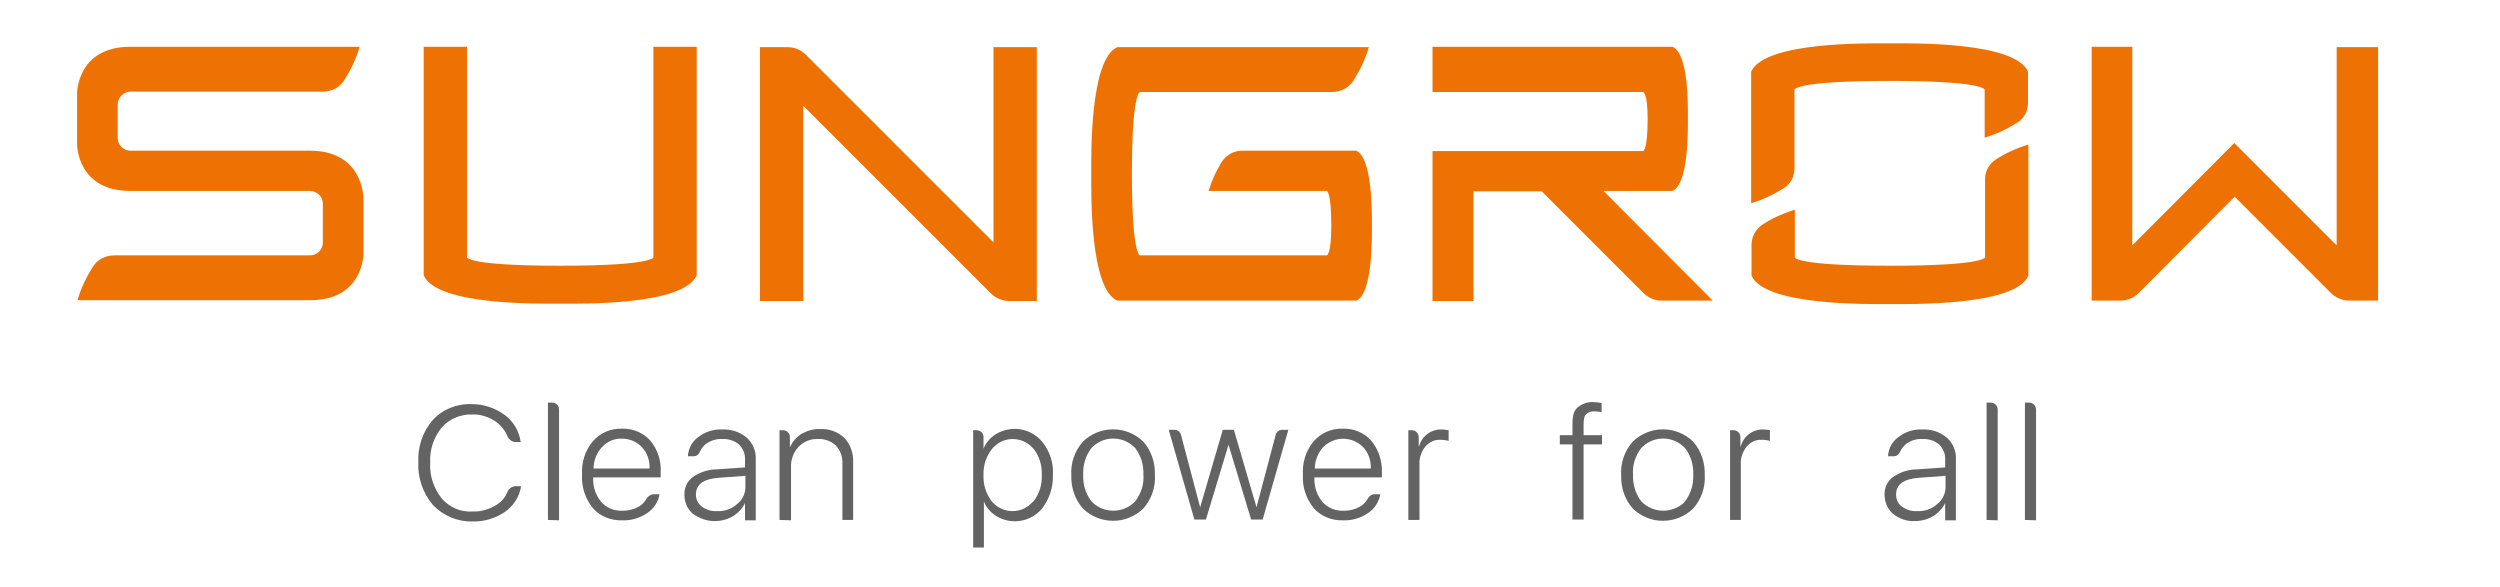
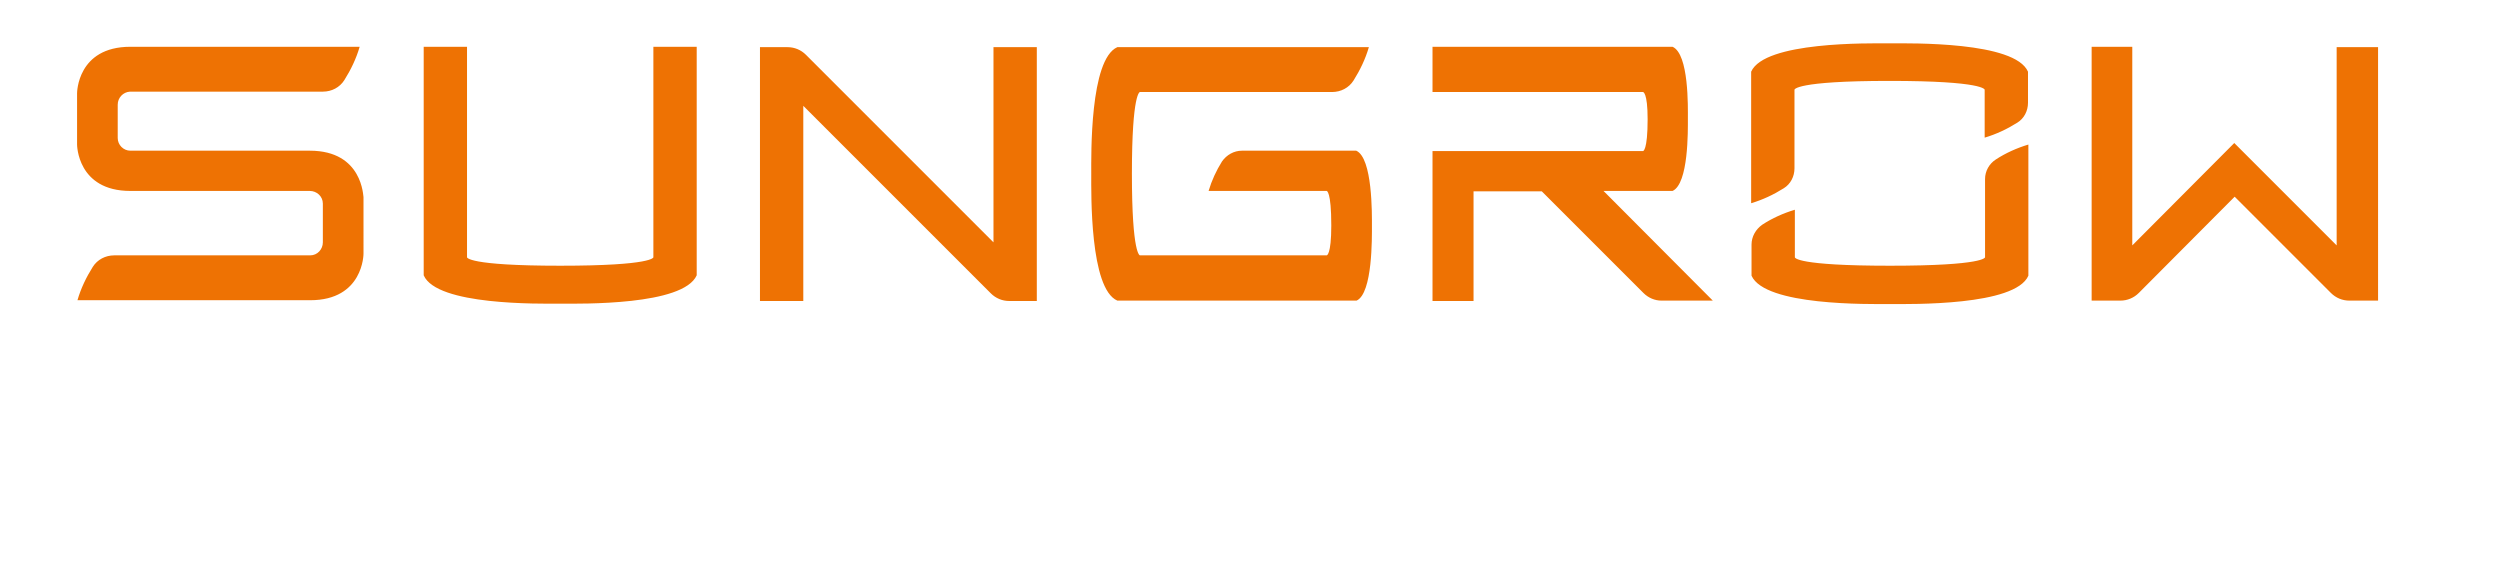
<svg xmlns="http://www.w3.org/2000/svg" version="1.1" id="layer" x="0px" y="0px" viewBox="0 0 652 153" style="enable-background:new 0 0 652 153;" xml:space="preserve">
  <style type="text/css">
	.st0{fill:#EE7203;}
	.st1{fill:#646363;}
</style>
  <path class="st0" d="M520.5,41.6c2.6-1.7,5.5-3,8.5-3.9v34.2c-3.4,7.9-30.6,7.4-36.1,7.4s-32.6,0.5-36.1-7.4v-8.1  c0-2.1,1.1-4,2.8-5.2c2.6-1.7,5.5-3,8.5-3.9v12.4c0,0.1,0.4,2.2,24.8,2.2c24.8,0,24.8-2.2,24.8-2.2V46.7  C517.7,44.6,518.8,42.7,520.5,41.6 M492.8,11.3c-5.5,0-32.6-0.5-36.1,7.4V53c3-0.9,5.8-2.2,8.5-3.9C467,48,468,46,468,43.9V23.4  c0,0,0-2.3,24.8-2.3c24.8,0,24.8,2.3,24.8,2.3v12.5c3-0.9,5.8-2.2,8.5-3.9c1.8-1.1,2.8-3.1,2.8-5.2v-8.1  C525.5,10.8,498.4,11.3,492.8,11.3 M170.4,67.1c0,0,0,2.2-24.3,2.2s-24.3-2.2-24.3-2.2V12.2h-11.3v59.6c3.4,7.9,30.2,7.4,35.6,7.4  c5.5,0,32.1,0.5,35.6-7.4V12.2h-11.3L170.4,67.1L170.4,67.1z M609.4,12.2V64l-26.7-26.7L556.1,64V12.2h-10.6v66.2h7.5  c1.8,0,3.5-0.7,4.8-2l25-25.1l25.1,25.1c1.3,1.3,3,2,4.8,2h7.5V12.3h-10.8V12.2z M353.7,39.3h-29.8c-2.1,0-4,1.1-5.2,2.8  c-1.5,2.4-2.7,5-3.5,7.7H346c0,0,1.2,0,1.2,9c0,7.8-1.2,7.8-1.2,7.8h-48.7c0,0-2.1,0-2.1-21.3s2.1-21.3,2.1-21.3h50.1  c2.3,0,4.4-1.1,5.6-3c1.7-2.7,3.1-5.6,4-8.7h-65.6c-7.2,3.2-6.8,28.1-6.8,33.1s-0.4,29.9,6.8,33h62.4c4.2-1.9,4-16.6,4-19.5  S358,41.2,353.7,39.3 M436.2,49.8c4.2-1.9,4-15.8,4-18.8s0.3-16.9-4-18.8h-62.6V24h54.9c0,0,1.2,0,1.2,7.1c0,8.3-1.2,8.3-1.2,8.3  h-54.9v39.1h10.7V49.9h17.8l26.5,26.5c1.3,1.3,3,2,4.7,2h13.4l-28.5-28.6H436.2z M80.8,39.3H34c-1.8,0-3.3-1.5-3.3-3.3  c0,0,0,0,0-0.1v-8.6c0-1.8,1.4-3.3,3.2-3.4H34h50.2c2.3,0,4.4-1.1,5.6-3c1.7-2.7,3.1-5.6,4-8.7H34c-13.9,0-13.9,12.1-13.9,12.1v13.4  c0,0,0,12.1,13.9,12.1h46.8c1.8,0,3.4,1.4,3.4,3.3v0.1v10c0,1.8-1.4,3.4-3.3,3.4h-0.1h-51c-2.3,0-4.4,1.1-5.6,3  c-1.7,2.7-3.1,5.6-4,8.7h60.7c13.9,0,13.9-12.1,13.9-12.1V51.4C94.7,51.4,94.7,39.3,80.8,39.3 M259.1,63.2l-48.9-48.9  c-1.3-1.3-3-2-4.8-2h-7.2v66.2h11.3V27.6l48.9,48.9c1.3,1.3,3,2,4.8,2h7.2V12.3h-11.3L259.1,63.2z" />
-   <path class="st1" d="M112.9,131.7c-2.6-3.1-4-7.1-3.8-11.1c-0.2-4,1.1-8,3.8-11.1c2.6-2.8,6.4-4.3,10.2-4.1c3.1,0,6,1,8.5,2.8  c2.3,1.7,3.8,4.2,4.2,7.1h-1.3c-0.9,0-1.7-0.6-2.1-1.4c-0.6-1.5-1.6-2.8-2.9-3.8c-1.8-1.3-4.1-2.1-6.3-2c-3-0.1-6,1.1-8,3.4  c-2.1,2.6-3.2,5.8-3,9.2c-0.2,3.4,0.9,6.6,3,9.3c2,2.3,4.9,3.6,8,3.4c2.3,0.1,4.5-0.6,6.4-1.8c1.3-0.8,2.2-2,2.8-3.4  c0.3-0.8,1.2-1.4,2.1-1.4h1.4c-0.4,2.7-2,5.2-4.2,6.7c-2.5,1.7-5.5,2.6-8.5,2.5C119.3,136.1,115.6,134.5,112.9,131.7 M142.9,135.6  V105h1.1c1,0,1.8,0.8,1.8,1.8l0,0v28.9L142.9,135.6z M170.4,128.9h1.6c-0.3,2-1.5,3.8-3.2,4.9c-1.9,1.3-4.2,2-6.5,1.9  c-2.9,0.1-5.8-1-7.7-3.2c-2-2.5-3-5.6-2.8-8.7c-0.2-3.2,0.8-6.3,2.8-8.7c1.9-2.2,4.7-3.4,7.6-3.3c2.8-0.1,5.5,1,7.4,3.1  c1.9,2.3,2.9,5.3,2.7,8.3v1.3h-17.6v0.1c-0.1,2.3,0.6,4.5,2.1,6.3c1.4,1.6,3.5,2.4,5.6,2.3c1.6,0,3.1-0.4,4.4-1.2  c0.8-0.5,1.5-1.3,1.9-2.1C169.2,129.3,169.8,128.9,170.4,128.9 M157,116.6c-1.4,1.5-2.2,3.6-2.2,5.6h14.6c0.1-2.1-0.6-4.1-2-5.6  c-1.3-1.4-3.2-2.2-5.2-2.2C160.3,114.3,158.4,115.1,157,116.6 M180.7,134c-1.4-1.2-2.2-3-2.2-4.9c-0.1-1.8,0.7-3.6,2.2-4.7  c1.9-1.3,4.1-2,6.4-2l7.2-0.5v-2c0.1-1.5-0.5-2.9-1.6-4c-1.2-1-2.8-1.5-4.4-1.4c-1.4-0.1-2.9,0.4-4.1,1.2c-0.7,0.5-1.3,1.3-1.7,2.2  c-0.3,0.7-0.9,1.1-1.7,1.1h-1.4c0.1-2,1.1-3.9,2.7-5c1.8-1.4,4-2.1,6.2-2c2.3-0.1,4.6,0.6,6.4,2.1c1.6,1.4,2.5,3.5,2.4,5.6v16h-2.8  v-4.5c-0.7,1.4-1.8,2.6-3.1,3.4c-1.5,0.9-3.2,1.3-4.9,1.3C184.4,135.9,182.4,135.2,180.7,134 M192.3,131.4c1.4-1.1,2.2-2.9,2.1-4.7  v-2.6l-6.9,0.5c-4,0.3-6,1.7-6,4.4c0,1.2,0.5,2.3,1.5,3.1c1.1,0.8,2.5,1.3,4,1.2C189,133.4,190.9,132.7,192.3,131.4 M203.3,135.6  v-23.4h0.9c1,0,1.8,0.8,1.8,1.7l0,0v2.6h0.1c0.6-1.4,1.7-2.6,3-3.4c1.5-0.8,3.2-1.3,4.9-1.2c2.3-0.1,4.5,0.7,6.2,2.3  c1.6,1.7,2.4,4,2.3,6.3v15.1h-2.8V121c0.1-1.8-0.5-3.5-1.7-4.8c-1.3-1.2-3-1.8-4.7-1.7c-1.9-0.1-3.8,0.7-5.1,2.1s-2,3.4-1.9,5.3  v13.8L203.3,135.6z M282.4,132.6c-2.1-2.4-3.1-5.5-3-8.7c-0.2-3.2,0.9-6.3,3-8.7c4.4-4.3,11.4-4.3,15.8,0c2.1,2.4,3.1,5.5,3,8.7  c0.2,3.2-0.9,6.3-3,8.7C293.8,136.9,286.8,136.9,282.4,132.6 M296.1,130.7c1.5-2,2.3-4.4,2.1-6.9c0.1-2.5-0.6-4.9-2.1-6.9  c-3-3.2-7.9-3.4-11.1-0.4c-0.1,0.1-0.3,0.3-0.4,0.4c-1.5,2-2.2,4.4-2.1,6.9c-0.1,2.5,0.6,4.9,2.1,6.9c3,3.2,8,3.3,11.1,0.4  C295.8,131,295.9,130.8,296.1,130.7 M358.4,128.9h1.6c-0.4,2-1.5,3.8-3.2,4.9c-1.9,1.3-4.2,2-6.5,1.9c-2.9,0.1-5.8-1-7.7-3.2  c-2-2.5-3-5.6-2.8-8.7c-0.2-3.2,0.8-6.3,2.8-8.7c1.9-2.2,4.7-3.4,7.6-3.3c2.8-0.1,5.5,1,7.4,3.1c1.9,2.3,2.9,5.3,2.8,8.3v1.3h-17.6  v0.1c-0.1,2.3,0.6,4.5,2.1,6.3c1.4,1.6,3.5,2.4,5.6,2.3c1.6,0,3.1-0.4,4.4-1.2c0.8-0.5,1.5-1.3,1.9-2.1  C357.2,129.3,357.8,128.9,358.4,128.9 M345.1,116.6c-1.4,1.5-2.2,3.6-2.2,5.6h14.6c0.1-2.1-0.6-4.1-2-5.6  C352.6,113.7,348,113.7,345.1,116.6C345.1,116.5,345.1,116.5,345.1,116.6 M271.8,115.2c2,2.5,3,5.5,2.8,8.7c0.1,3.1-0.9,6.2-2.8,8.7  c-3,3.6-8.2,4.4-12.1,1.9c-1.4-0.9-2.5-2.2-3.1-3.7v12h-2.8v-30.6h0.9c1,0,1.8,0.8,1.8,1.7l0,0v3.1l0,0c0.6-1.5,1.7-2.8,3.1-3.7  C263.6,110.8,268.8,111.6,271.8,115.2 M269.6,130.7c1.5-2,2.2-4.4,2.1-6.8c0.1-2.4-0.6-4.9-2.1-6.8c-2.5-3-6.9-3.5-9.9-1  c-0.4,0.3-0.7,0.6-1,1c-1.5,1.9-2.3,4.3-2.2,6.8c-0.1,2.4,0.6,4.8,2.1,6.8c2.5,3,6.9,3.5,9.9,1C268.9,131.3,269.2,131,269.6,130.7   M336,112.1l-6.7,23.4h-3l-5.9-19.5l-5.9,19.5h-3l-6.7-23.4h1.5c0.8,0,1.5,0.5,1.7,1.3l5,18.9l5.9-20.2h2.9l5.9,20.2l5-18.9  c0.2-0.8,0.9-1.3,1.7-1.3H336z M367.3,135.6v-23.4h0.9c1,0,1.8,0.8,1.8,1.8l0,0v2.4h0.1c0.7-2.7,3.2-4.5,5.9-4.4c0.3,0,0.6,0,1,0.1  c0.3,0,0.5,0.1,0.8,0.1v2.8c-0.3-0.1-0.6-0.2-0.9-0.2c-0.4-0.1-0.8-0.1-1.2-0.1c-1.5-0.1-3,0.6-4,1.8c-1,1.3-1.6,2.9-1.5,4.6v14.5  L367.3,135.6z M493.7,134c-1.4-1.2-2.2-3-2.2-4.9c-0.1-1.8,0.7-3.6,2.2-4.7c1.9-1.3,4.1-2,6.4-2l7.2-0.5v-2c0.1-1.5-0.5-2.9-1.6-4  c-1.2-1-2.8-1.5-4.4-1.4c-1.5-0.1-2.9,0.4-4.1,1.2c-0.7,0.6-1.3,1.3-1.7,2.2c-0.3,0.7-0.9,1.1-1.7,1.1h-1.4c0.1-2,1.1-3.9,2.7-5  c1.8-1.4,4-2.1,6.2-2c2.3-0.1,4.6,0.6,6.4,2.1c1.6,1.4,2.5,3.5,2.4,5.6v16h-2.8v-4.5c-0.7,1.4-1.8,2.6-3.1,3.4  c-1.5,0.9-3.2,1.3-4.9,1.3C497.3,136,495.3,135.3,493.7,134 M505.3,131.4c1.4-1.1,2.2-2.9,2.1-4.7v-2.6l-6.9,0.5c-4,0.3-6,1.7-6,4.4  c0,1.2,0.5,2.4,1.5,3.1c1.1,0.8,2.5,1.3,4,1.2C502,133.4,503.9,132.7,505.3,131.4 M518.1,135.6V105h1.1c1,0,1.8,0.8,1.8,1.8v28.9  L518.1,135.6L518.1,135.6z M528.1,135.6V105h1.1c1,0,1.8,0.8,1.8,1.8l0,0v28.9L528.1,135.6L528.1,135.6z M425.8,132.6  c-2.1-2.4-3.1-5.5-3-8.7c-0.2-3.2,0.9-6.3,3-8.7c4.4-4.3,11.4-4.3,15.8,0c2.1,2.4,3.1,5.6,3,8.7c0.2,3.2-0.9,6.3-3,8.7  C437.2,136.9,430.2,136.9,425.8,132.6 M439.5,130.7c1.5-2,2.2-4.4,2.1-6.9c0.1-2.5-0.6-4.9-2.1-6.9c-3-3.2-7.9-3.4-11.1-0.4  c-0.1,0.1-0.3,0.3-0.4,0.4c-1.5,2-2.3,4.4-2.1,6.9c-0.1,2.5,0.6,4.9,2.1,6.9c3,3.2,8,3.3,11.2,0.4  C439.2,131,439.3,130.9,439.5,130.7 M451.2,135.6v-23.4h0.9c1,0,1.8,0.8,1.8,1.8l0,0v2.4h0.1c0.7-2.7,3.2-4.5,5.9-4.4  c0.6,0,1.2,0.1,1.7,0.2v2.8c-0.3-0.1-0.6-0.2-0.9-0.2c-0.4-0.1-0.8-0.1-1.2-0.1c-1.5-0.1-3,0.6-4,1.8c-1,1.3-1.6,2.9-1.5,4.6v14.5  L451.2,135.6z M415.9,104.9c-1.6-0.2-3.1,0.3-4.4,1.3c-1,0.9-1.4,1.9-1.4,4.6v2.7h-3.3v2.4h3.3v19.6h2.9v-19.6h4.8v-2.4H413v-2.7  c0-1.7,0.2-2.3,0.7-2.8c0.7-0.6,1.5-0.8,2.4-0.7c0.6,0,1.1,0.1,1.6,0.2v-2.4C417.2,105,416.6,104.9,415.9,104.9" />
</svg>